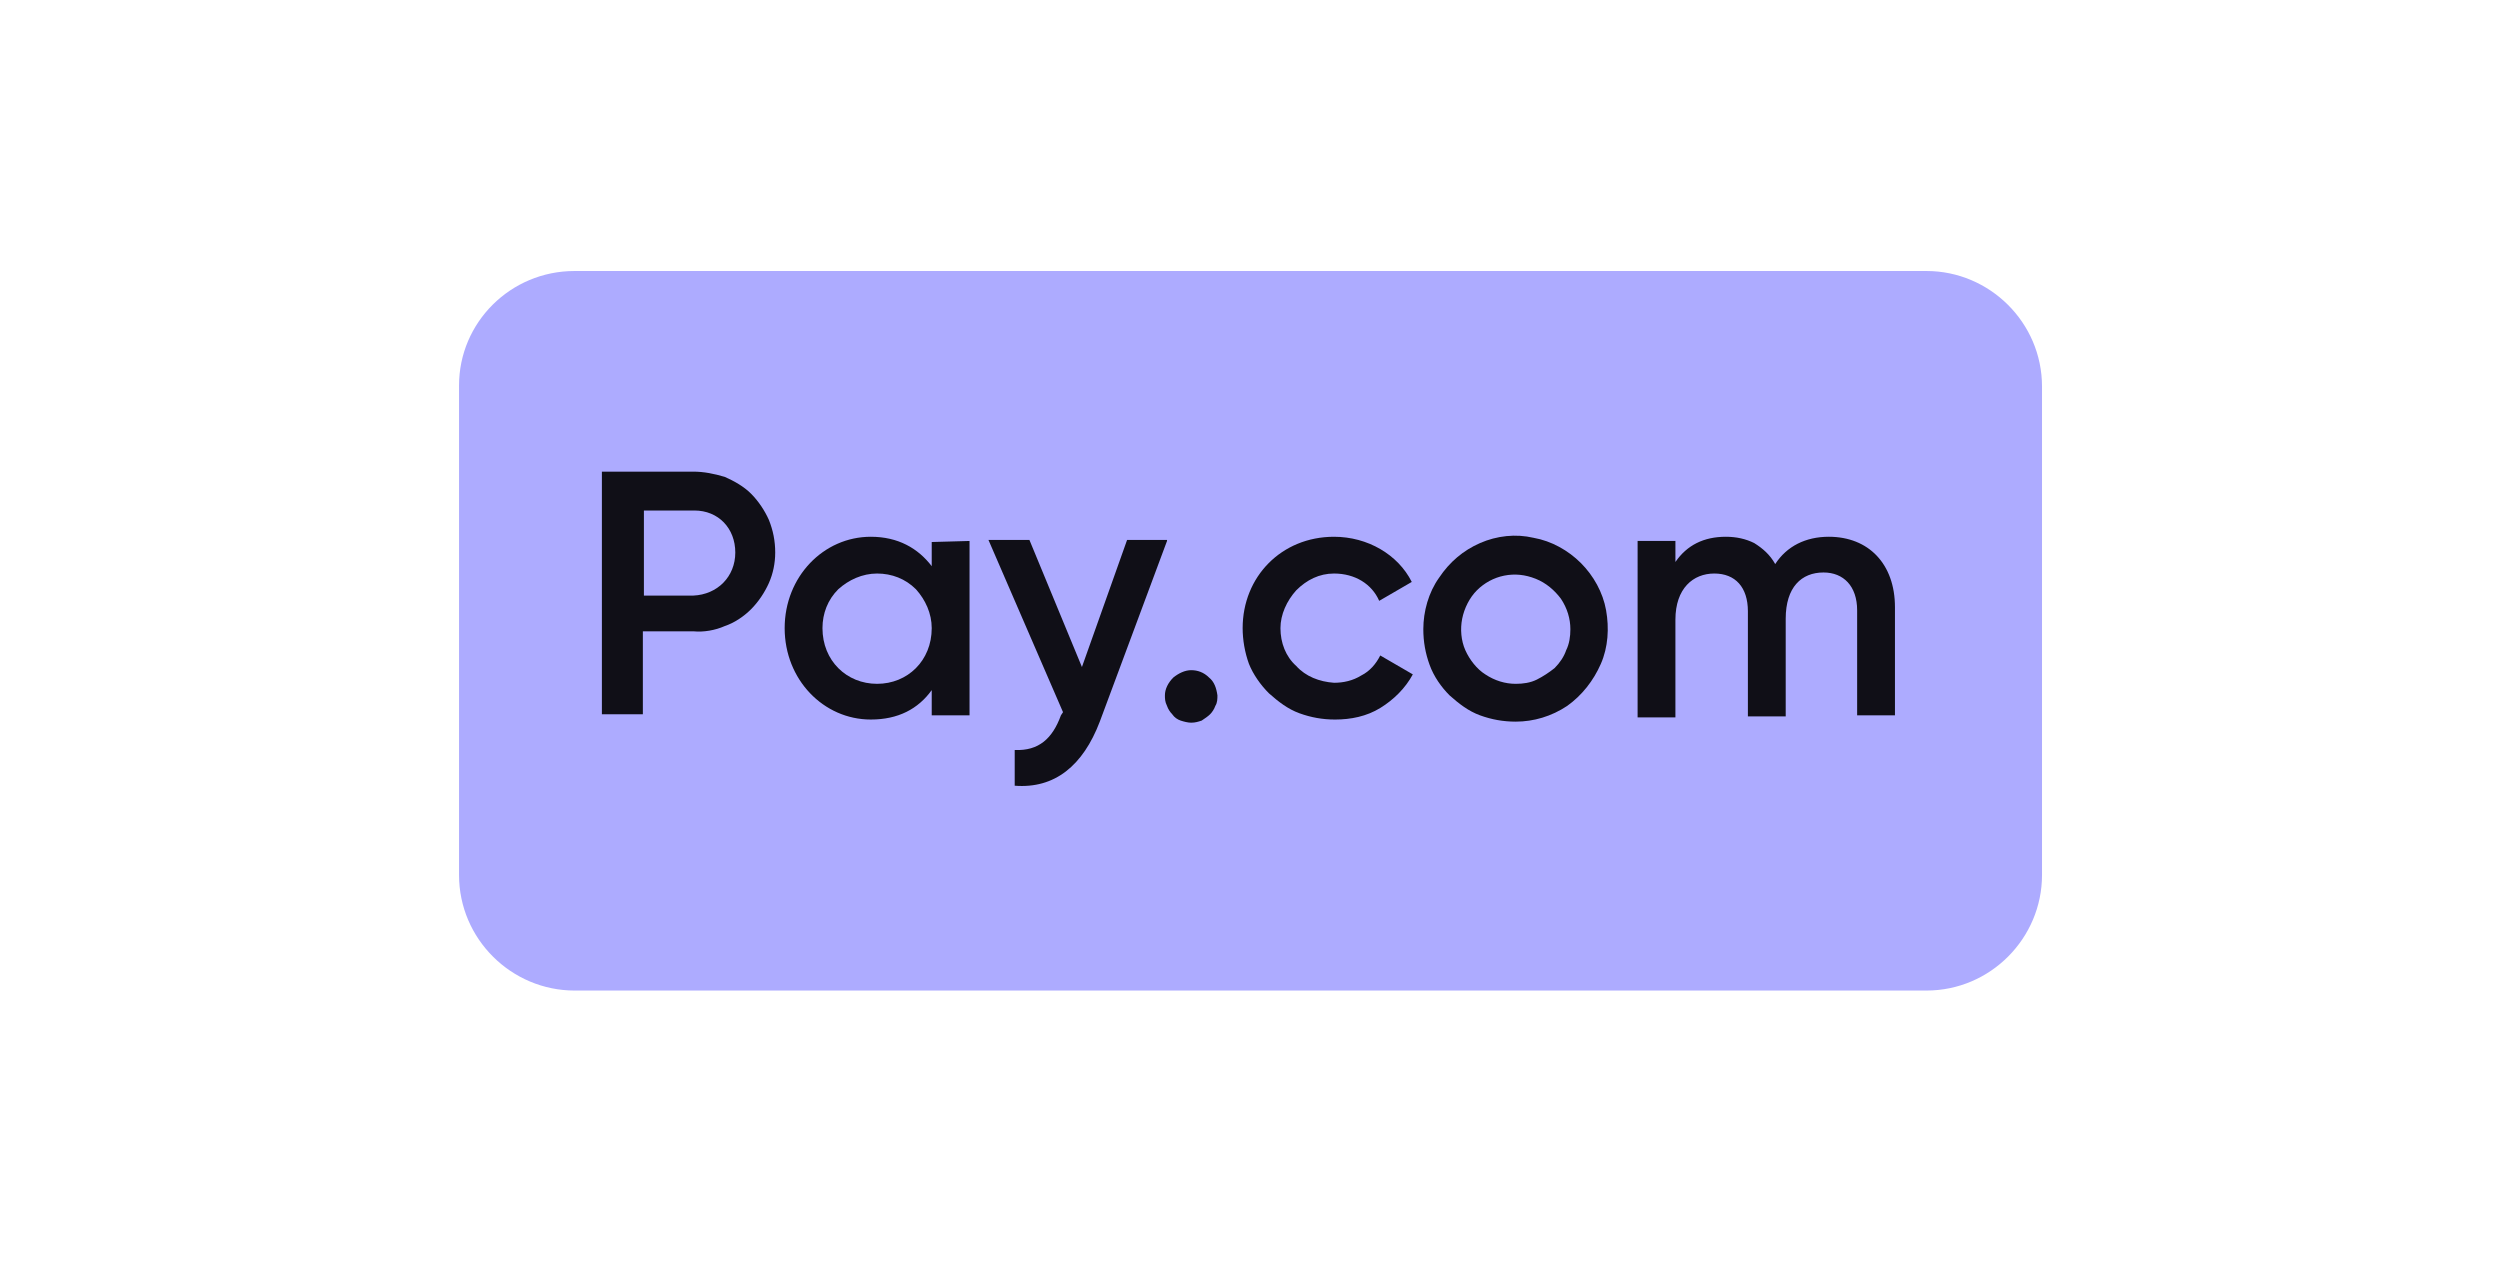
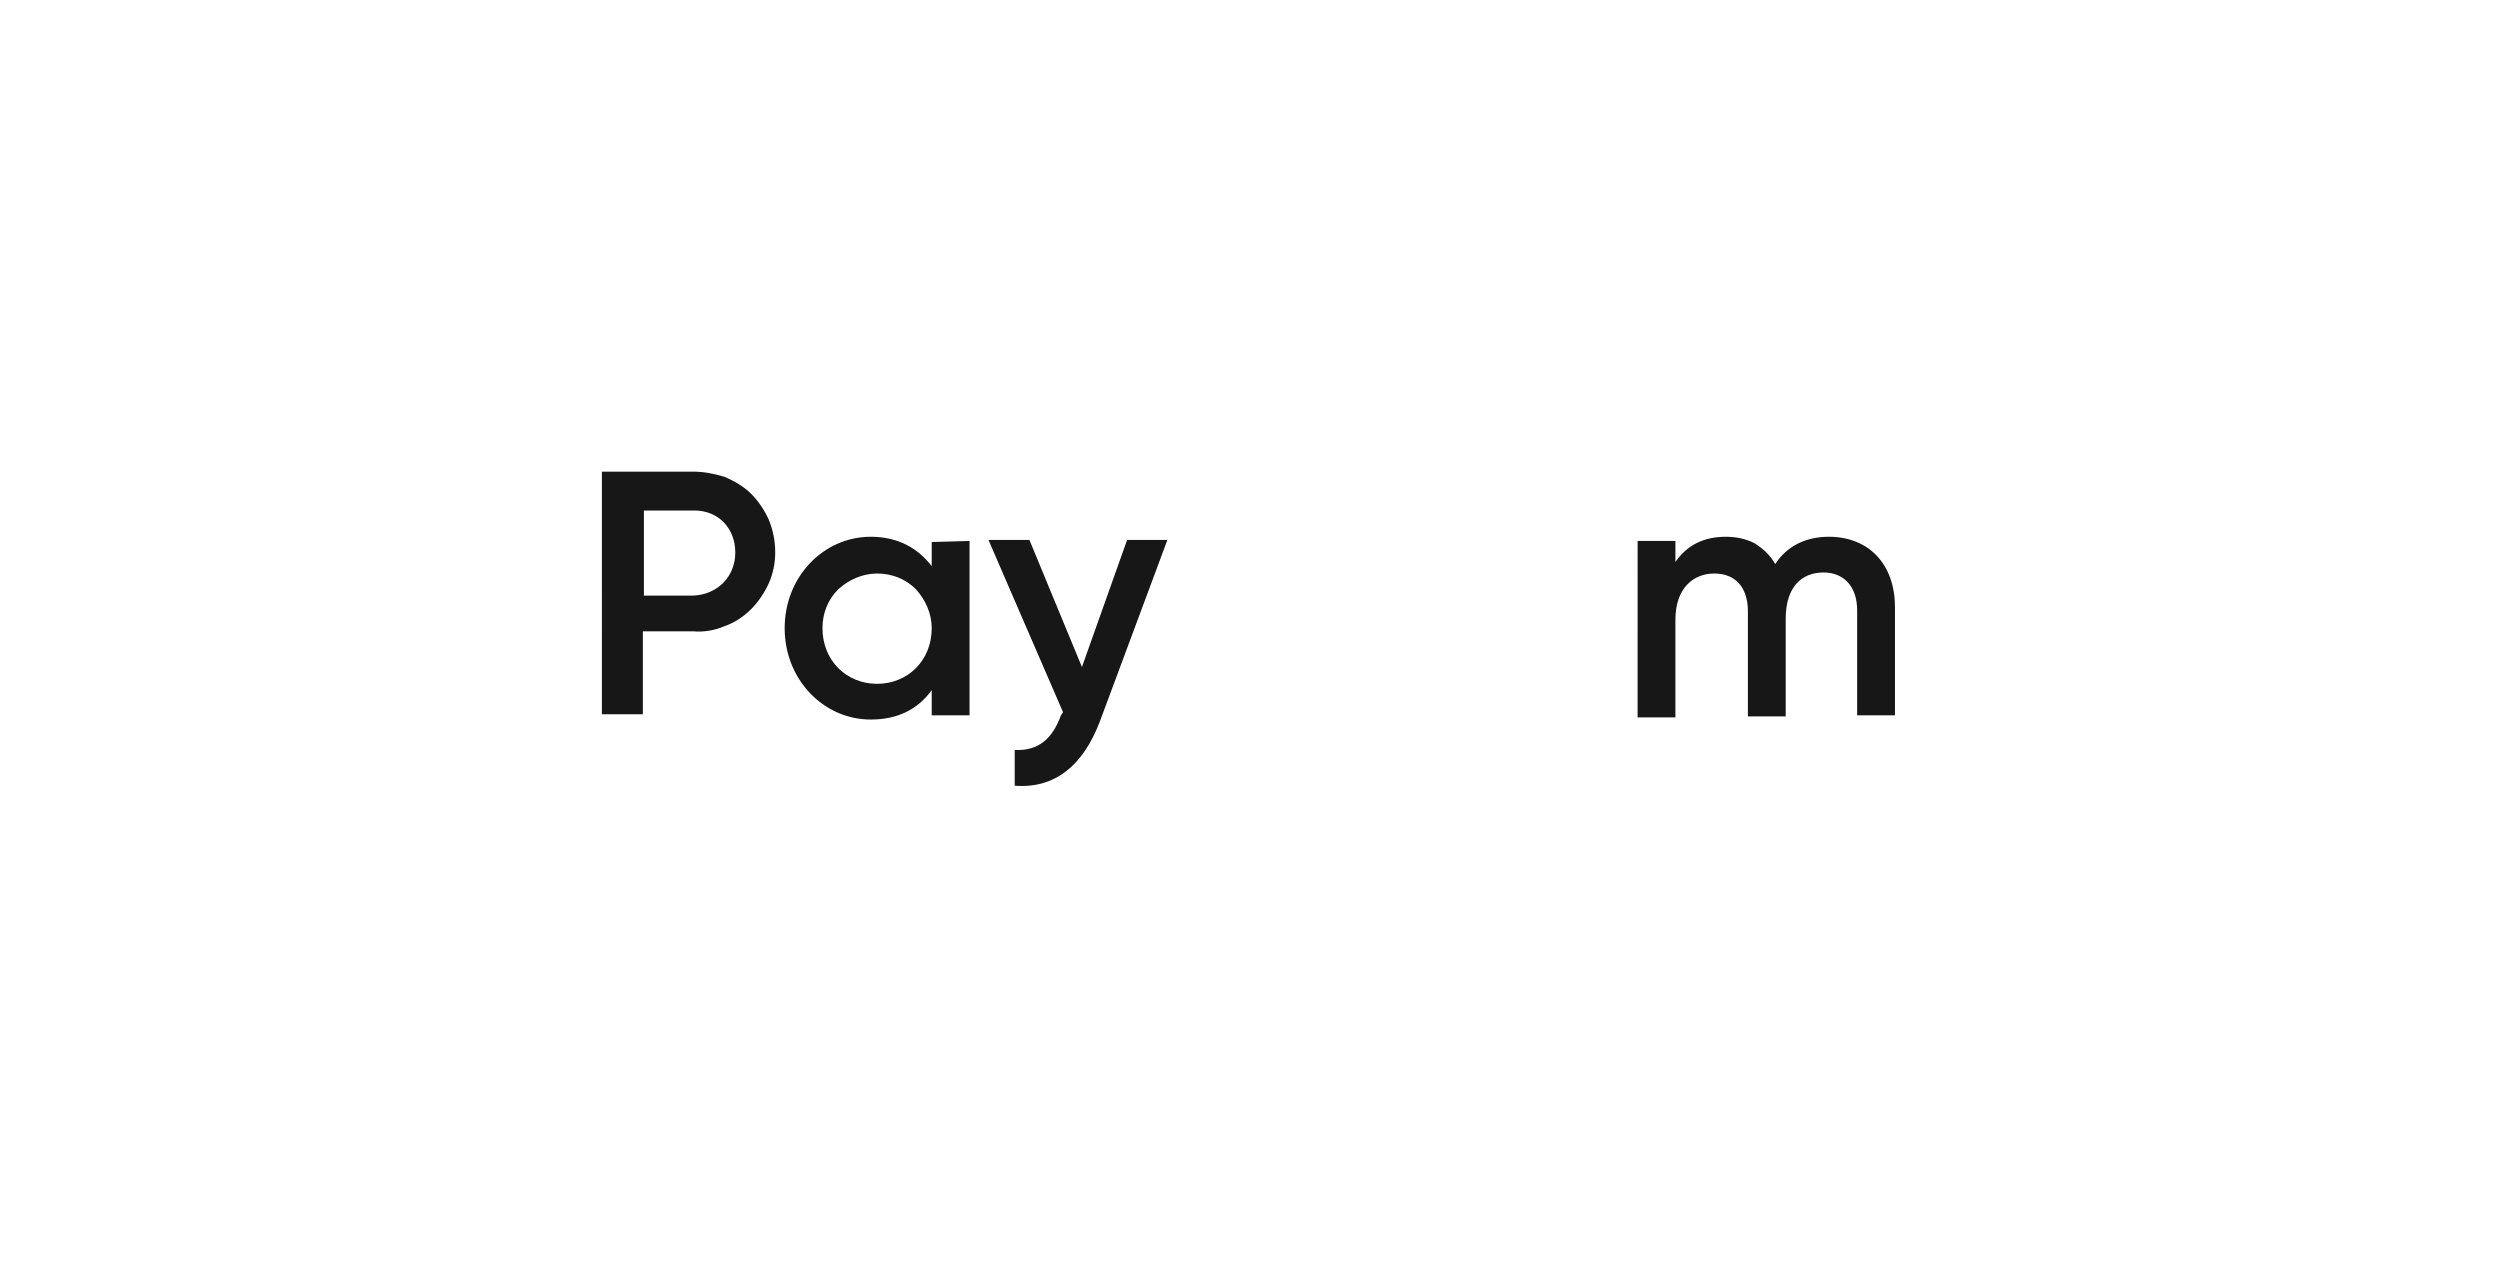
<svg xmlns="http://www.w3.org/2000/svg" version="1.1" id="Layer_1" x="0px" y="0px" width="238px" height="120px" viewBox="0 0 238 120" style="enable-background:new 0 0 238 120;" xml:space="preserve">
  <style type="text/css">
	.st0{fill:#ADABFF;}
	.st1{opacity:0.95;}
	.st2{opacity:0.95;enable-background:new    ;}
</style>
  <g>
-     <path class="st0" d="M54.7,25.8h128.7c6,0,11,4.9,11,11v46.5c0,6-4.9,11-11,11H54.7c-6,0-11-4.9-11-11V36.7   C43.7,30.7,48.6,25.8,54.7,25.8z" />
    <g class="st1">
      <path class="st2" d="M73.8,52.6c0,1-0.2,2-0.6,2.9c-0.4,0.9-1,1.8-1.7,2.5c-0.7,0.7-1.6,1.3-2.5,1.6c-0.9,0.4-2,0.6-3,0.5h-4.8    v7.9h-3.9V44.9H66c1,0,2,0.2,3,0.5c0.9,0.4,1.8,0.9,2.5,1.6c0.7,0.7,1.3,1.6,1.7,2.5C73.6,50.5,73.8,51.5,73.8,52.6z M70,52.6    c0-2.3-1.6-4-3.9-4h-4.8v8.1H66C68.3,56.6,70,54.9,70,52.6L70,52.6z" />
      <path class="st2" d="M92.3,51.5v16.6h-3.6v-2.4c-1.3,1.8-3.2,2.8-5.8,2.8c-4.5,0-8.2-3.8-8.2-8.7c0-4.9,3.7-8.7,8.2-8.7    c2.6,0,4.5,1.1,5.8,2.8v-2.3L92.3,51.5z M88.7,59.8c0-1.4-0.6-2.7-1.5-3.7c-1-1-2.3-1.5-3.7-1.5c-1.4,0-2.7,0.6-3.7,1.5    c-1,1-1.5,2.3-1.5,3.7c0,3.1,2.3,5.3,5.2,5.3S88.7,62.9,88.7,59.8z" />
      <path class="st2" d="M111.1,51.5l-6.4,17.2c-1.6,4.2-4.3,6.4-8.1,6.1v-3.4c2.3,0.1,3.6-1.1,4.4-3.3l0.2-0.3l-7.1-16.4H98l5,12.1    l4.3-12.1H111.1z" />
-       <path class="st2" d="M110.9,66.2c0-0.6,0.3-1.2,0.8-1.7c0.5-0.4,1.1-0.7,1.7-0.7c0.6,0,1.2,0.2,1.7,0.7c0.5,0.4,0.7,1,0.8,1.7    c0,0.3,0,0.7-0.2,1c-0.1,0.3-0.3,0.6-0.5,0.8c-0.2,0.2-0.5,0.4-0.8,0.6c-0.3,0.1-0.6,0.2-1,0.2c-0.3,0-0.7-0.1-1-0.2    c-0.3-0.1-0.6-0.3-0.8-0.6c-0.2-0.2-0.4-0.5-0.5-0.8C110.9,66.8,110.9,66.5,110.9,66.2z" />
-       <path class="st2" d="M118.3,59.8c0-4.9,3.7-8.7,8.7-8.7c3.2,0,6.1,1.7,7.4,4.3l-3.1,1.8c-0.7-1.6-2.3-2.6-4.3-2.6    c-1.4,0-2.6,0.6-3.6,1.6c-0.9,1-1.5,2.3-1.5,3.6c0,1.4,0.5,2.7,1.5,3.6c0.9,1,2.2,1.5,3.6,1.6c0.9,0,1.8-0.2,2.6-0.7    c0.8-0.4,1.4-1.1,1.8-1.9l3.1,1.8c-0.7,1.3-1.8,2.4-3.1,3.2c-1.3,0.8-2.8,1.1-4.3,1.1c-1.2,0-2.3-0.2-3.4-0.6    c-1.1-0.4-2-1.1-2.9-1.9c-0.8-0.8-1.5-1.8-1.9-2.8C118.5,62.1,118.3,60.9,118.3,59.8z" />
-       <path class="st2" d="M135.5,59.9c0-1.7,0.5-3.5,1.5-4.9c1-1.5,2.3-2.6,3.9-3.3c1.6-0.7,3.4-0.9,5.1-0.5c1.7,0.3,3.3,1.2,4.5,2.4    c1.2,1.2,2.1,2.8,2.4,4.5c0.3,1.7,0.2,3.5-0.5,5.1s-1.8,3-3.2,4c-1.5,1-3.2,1.5-4.9,1.5c-1.2,0-2.3-0.2-3.4-0.6    c-1.1-0.4-2-1.1-2.9-1.9c-0.8-0.8-1.5-1.8-1.9-2.9C135.7,62.2,135.5,61.1,135.5,59.9z M149.5,59.9c0-1-0.3-2-0.9-2.9    c-0.6-0.8-1.4-1.5-2.4-1.9c-1-0.4-2-0.5-3-0.3c-1,0.2-1.9,0.7-2.6,1.4c-0.7,0.7-1.2,1.7-1.4,2.7c-0.2,1-0.1,2.1,0.3,3    c0.4,0.9,1.1,1.8,1.9,2.3c0.9,0.6,1.9,0.9,2.9,0.9c0.7,0,1.4-0.1,2-0.4c0.6-0.3,1.2-0.7,1.7-1.1c0.5-0.5,0.9-1.1,1.1-1.7    C149.4,61.3,149.5,60.6,149.5,59.9L149.5,59.9z" />
      <path class="st2" d="M180.4,57.8v10.3h-3.6v-10c0-2.3-1.3-3.6-3.2-3.6c-2.1,0-3.6,1.4-3.6,4.4v9.3h-3.6v-10c0-2.3-1.2-3.6-3.2-3.6    c-2,0-3.7,1.4-3.7,4.4v9.3h-3.6V51.5h3.6v2c1.1-1.6,2.7-2.4,4.8-2.4c1,0,1.9,0.2,2.7,0.6c0.8,0.5,1.5,1.1,2,2    c1.1-1.7,2.9-2.6,5.1-2.6C177.9,51.1,180.4,53.7,180.4,57.8z" />
    </g>
  </g>
</svg>